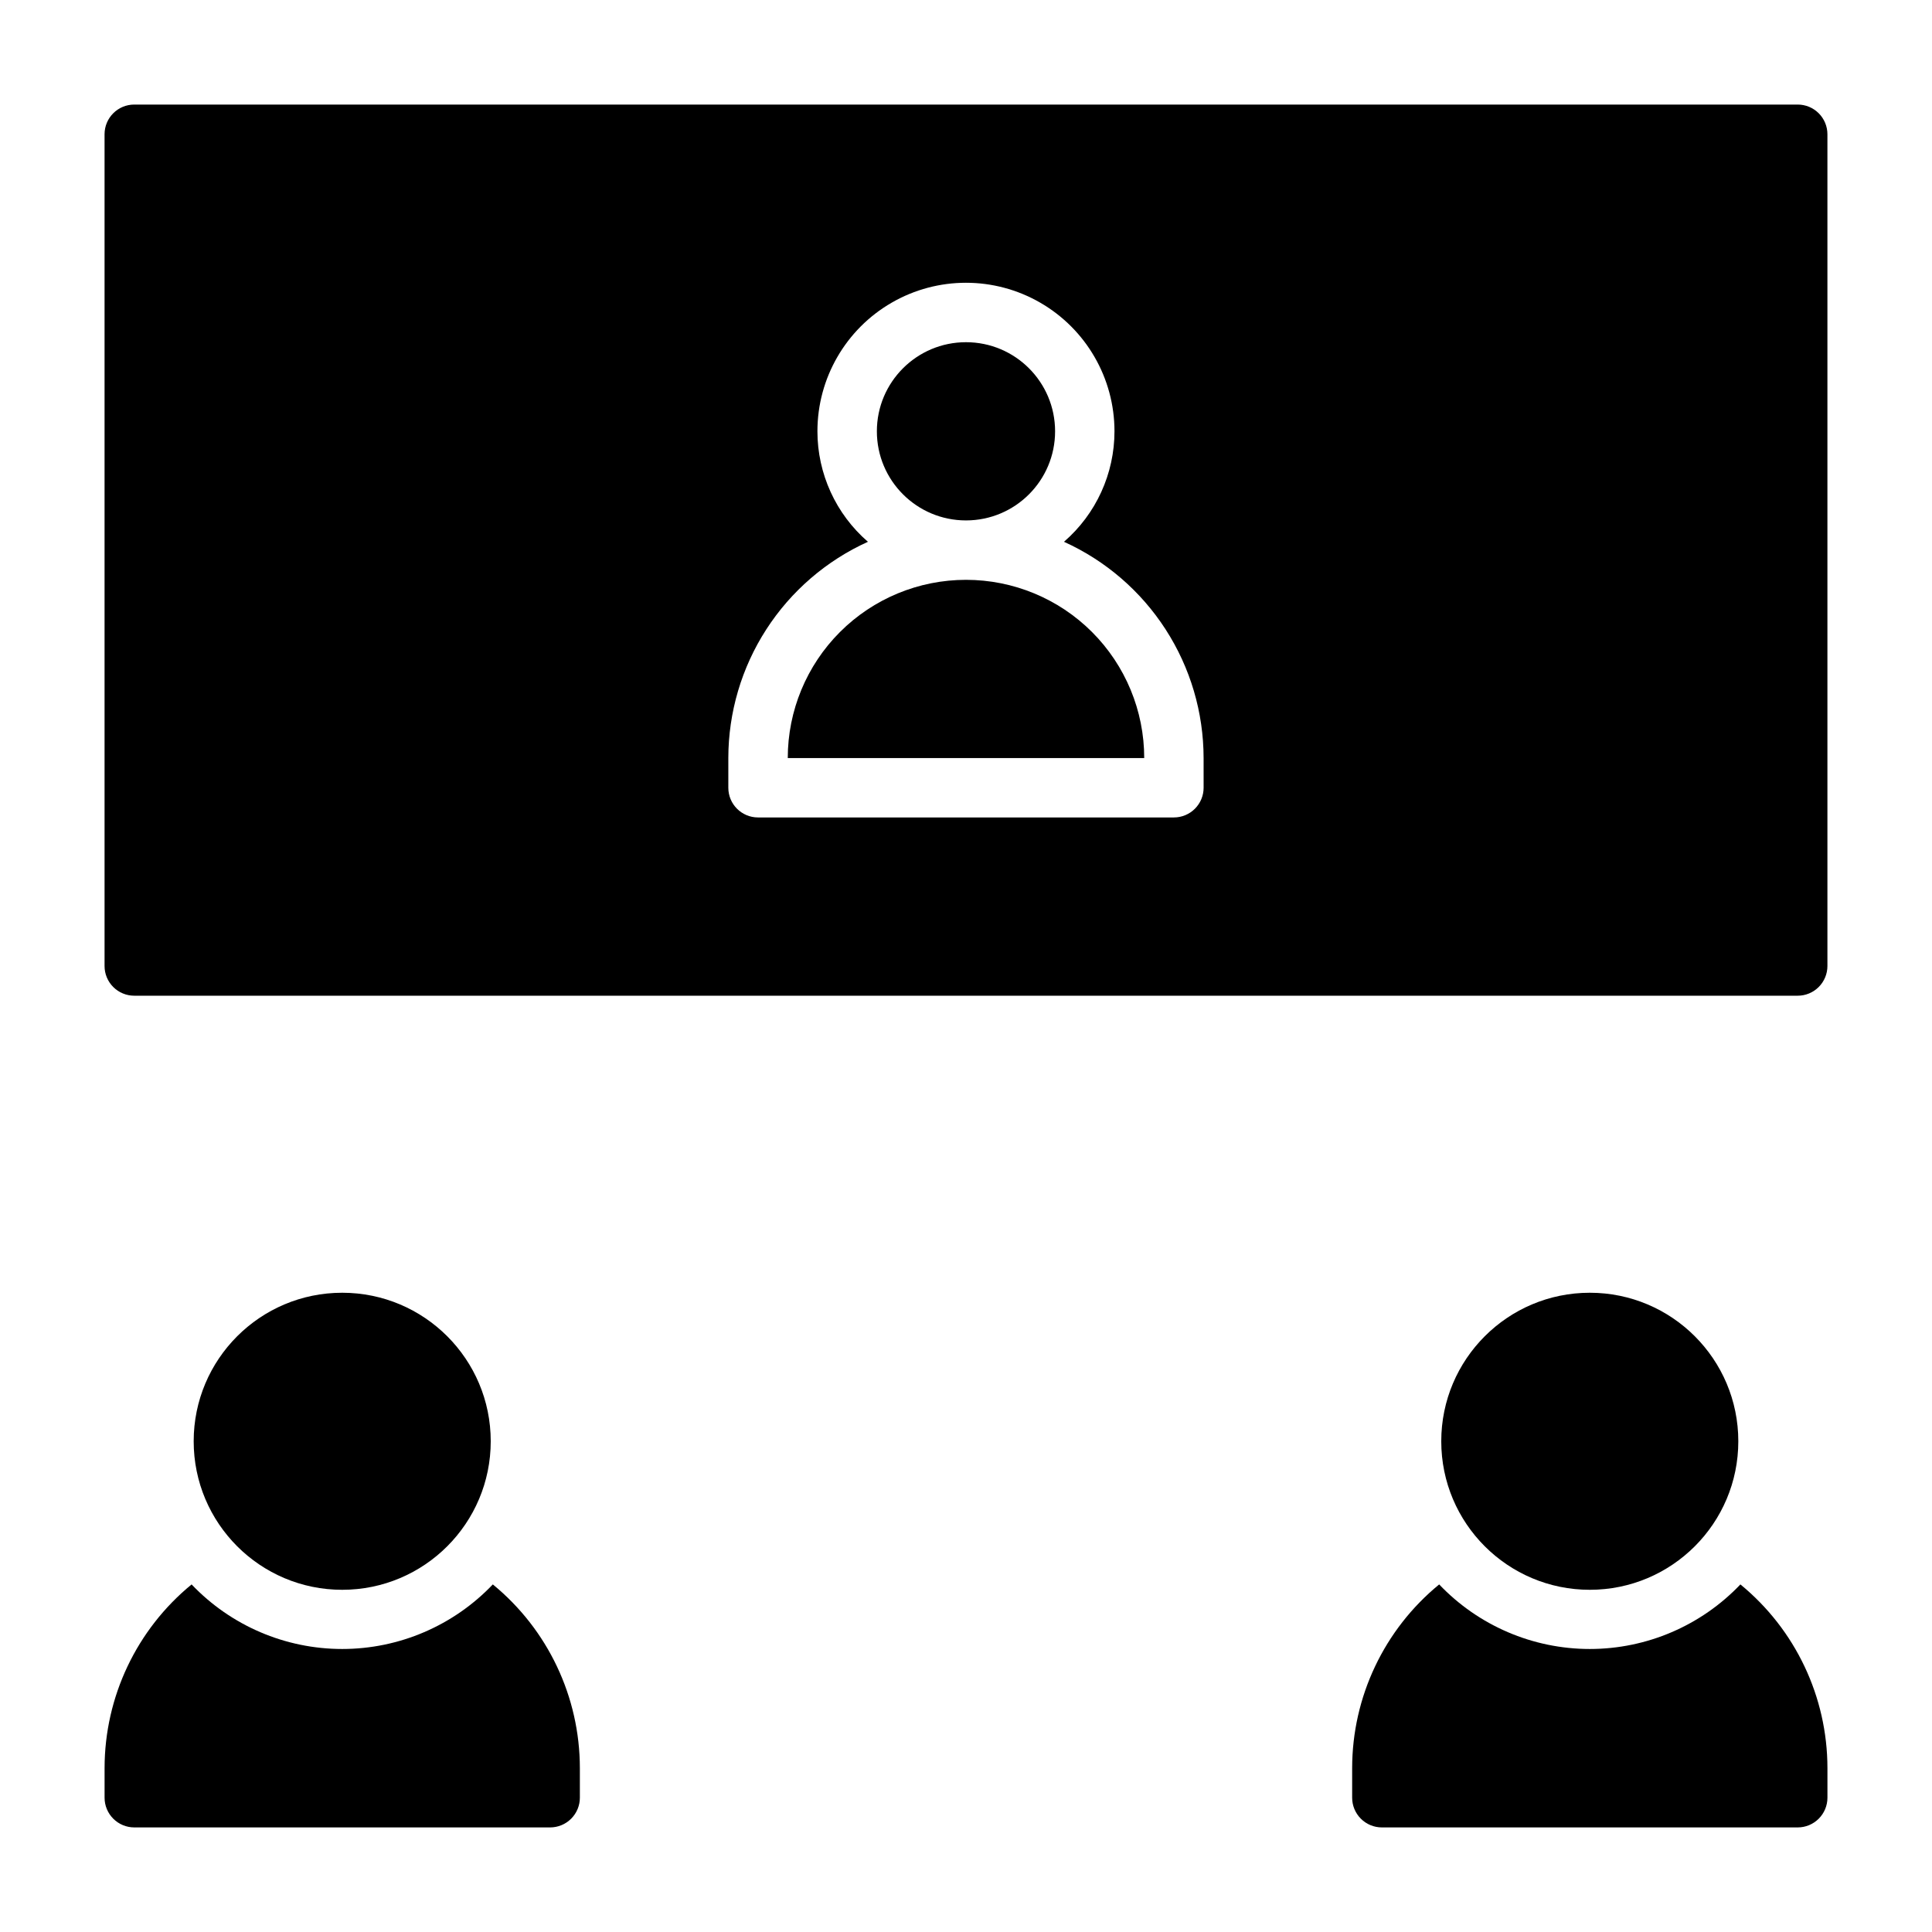
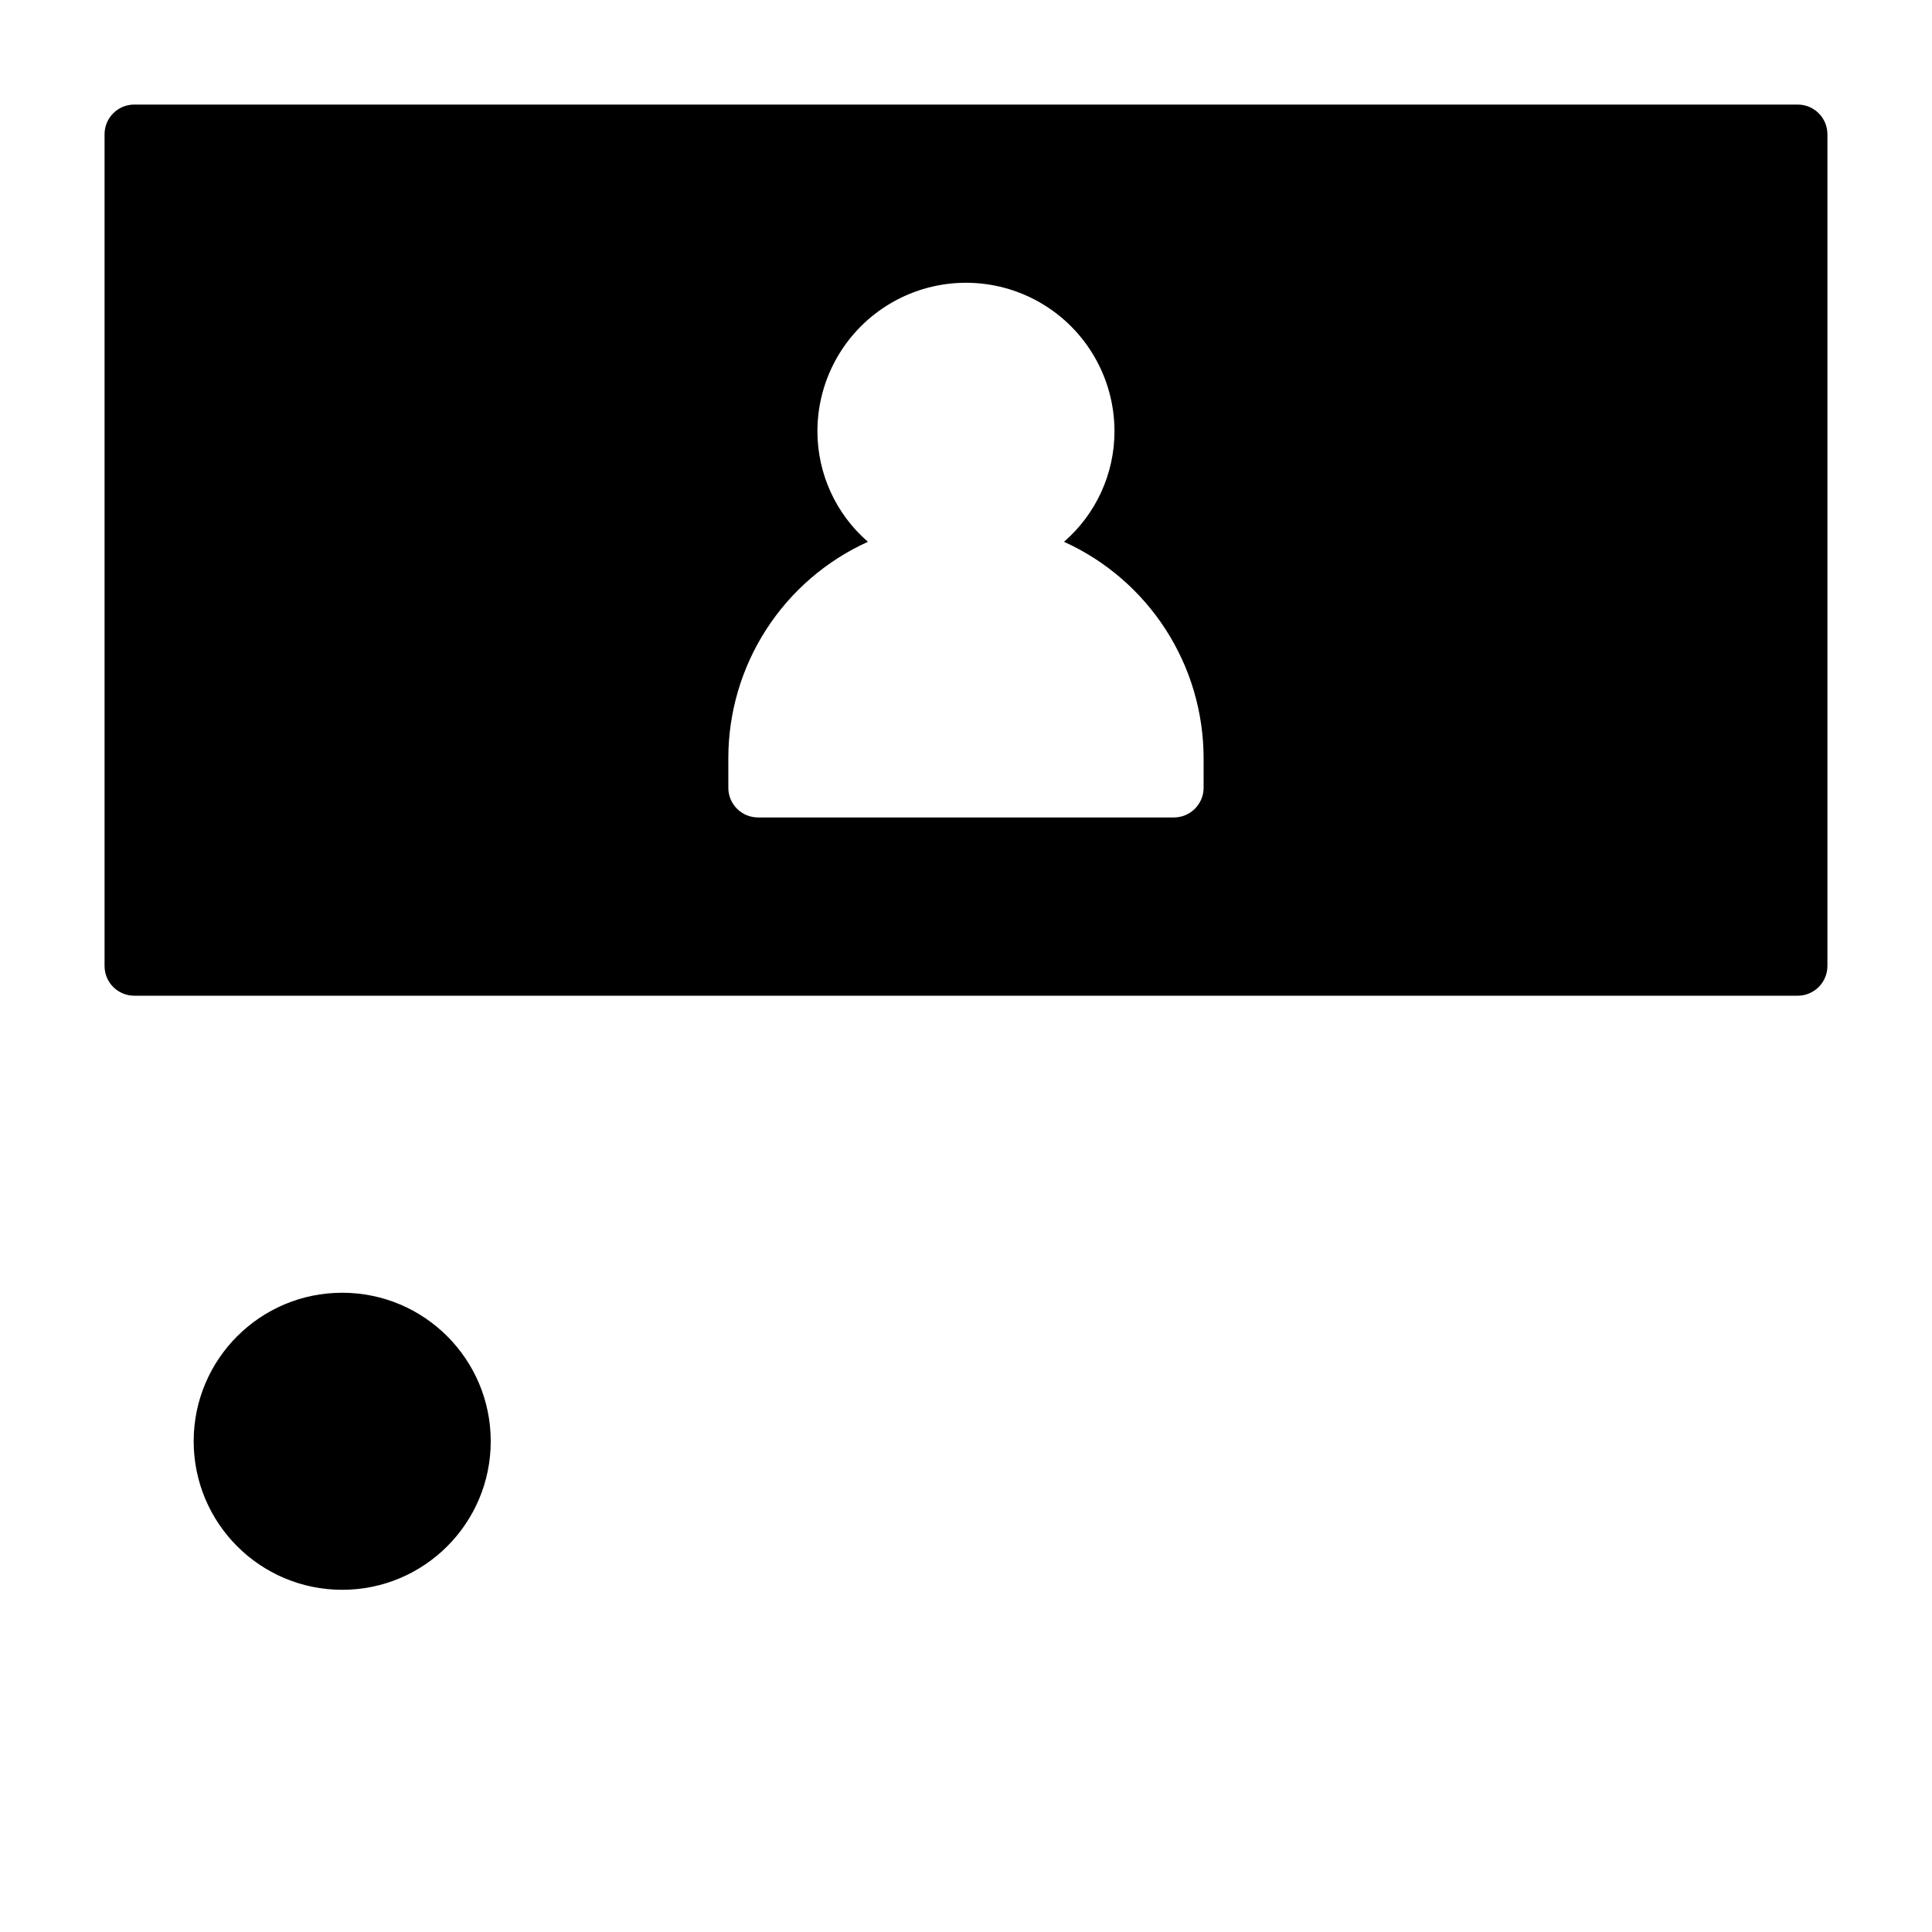
<svg xmlns="http://www.w3.org/2000/svg" fill="#000000" width="800px" height="800px" version="1.1" viewBox="144 144 512 512">
  <g>
-     <path d="m400 297.66c-12.527 0-24.543 4.973-33.398 13.832-8.859 8.859-13.836 20.871-13.836 33.398h94.465c0-12.527-4.977-24.539-13.832-33.398-8.859-8.859-20.875-13.832-33.398-13.832z" />
-     <path d="m423.61 258.3c0 13.043-10.57 23.617-23.613 23.617s-23.617-10.574-23.617-23.617 10.574-23.613 23.617-23.613 23.613 10.57 23.613 23.613" />
    <path d="m620.41 171.71h-440.83c-4.348 0-7.871 3.523-7.871 7.871v220.42c0 2.086 0.828 4.09 2.305 5.566 1.477 1.477 3.477 2.305 5.566 2.305h440.83c2.09 0 4.09-0.828 5.566-2.305 1.477-1.477 2.309-3.481 2.309-5.566v-220.42c0-2.09-0.832-4.09-2.309-5.566-1.477-1.477-3.477-2.305-5.566-2.305zm-157.44 181.05c0 2.09-0.832 4.09-2.309 5.566-1.477 1.477-3.477 2.305-5.566 2.305h-110.21c-4.348 0-7.871-3.523-7.871-7.871v-7.871c0.012-12.098 3.504-23.934 10.066-34.098s15.91-18.223 26.93-23.211c-8.496-7.356-13.383-18.043-13.383-29.285 0-14.062 7.504-27.055 19.684-34.086 12.176-7.031 27.18-7.031 39.359 0 12.176 7.031 19.68 20.023 19.68 34.086 0 11.242-4.883 21.93-13.383 29.285 11.02 4.988 20.367 13.047 26.93 23.211s10.059 22 10.07 34.098z" />
-     <path d="m604.67 525.95c0 21.738-17.621 39.363-39.359 39.363s-39.363-17.625-39.363-39.363c0-21.734 17.625-39.359 39.363-39.359s39.359 17.625 39.359 39.359" />
-     <path d="m605.22 563.89c-10.402 10.926-24.828 17.109-39.91 17.109-15.086 0-29.512-6.184-39.914-17.109-14.582 11.945-23.043 29.797-23.062 48.648v7.871c0 2.09 0.828 4.09 2.305 5.566 1.477 1.477 3.477 2.309 5.566 2.309h110.21c2.09 0 4.09-0.832 5.566-2.309 1.477-1.477 2.309-3.477 2.309-5.566v-7.871c-0.02-18.852-8.484-36.703-23.066-48.648z" />
    <path d="m274.05 525.95c0 21.738-17.621 39.363-39.359 39.363s-39.363-17.625-39.363-39.363c0-21.734 17.625-39.359 39.363-39.359s39.359 17.625 39.359 39.359" />
-     <path d="m274.6 563.89c-10.402 10.926-24.828 17.109-39.91 17.109-15.086 0-29.512-6.184-39.914-17.109-14.582 11.945-23.043 29.797-23.062 48.648v7.871c0 2.09 0.828 4.09 2.305 5.566 1.477 1.477 3.477 2.309 5.566 2.309h110.21c2.09 0 4.09-0.832 5.566-2.309 1.477-1.477 2.309-3.477 2.309-5.566v-7.871c-0.02-18.852-8.484-36.703-23.066-48.648z" />
  </g>
</svg>